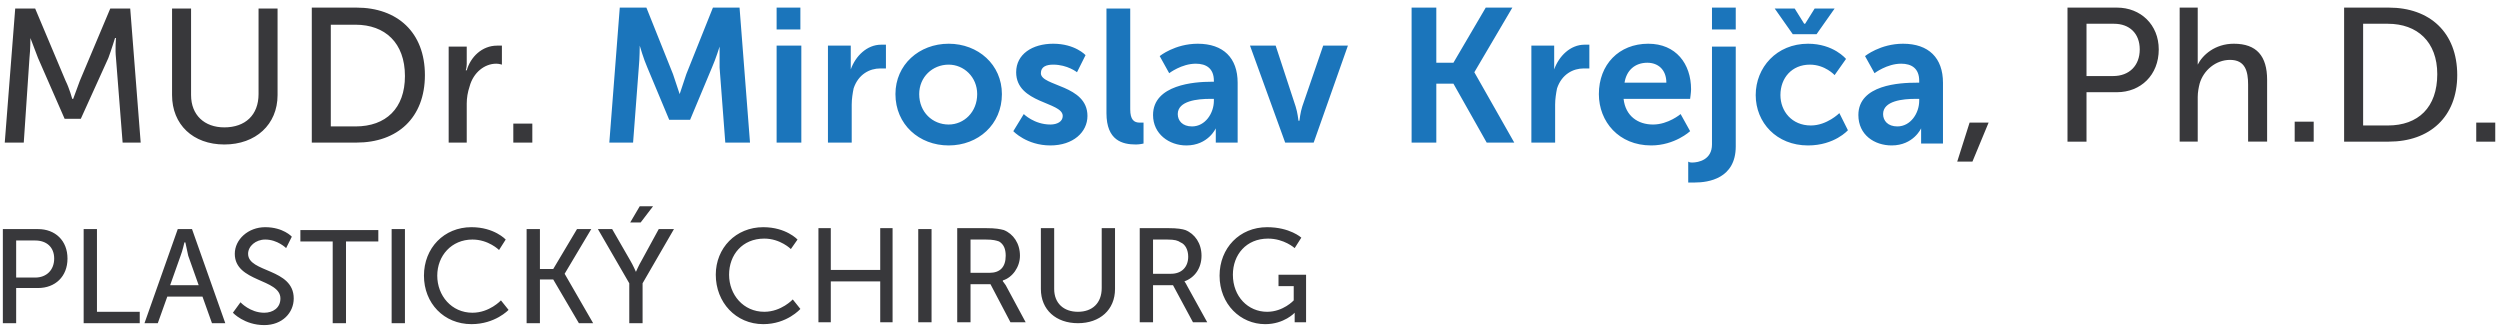
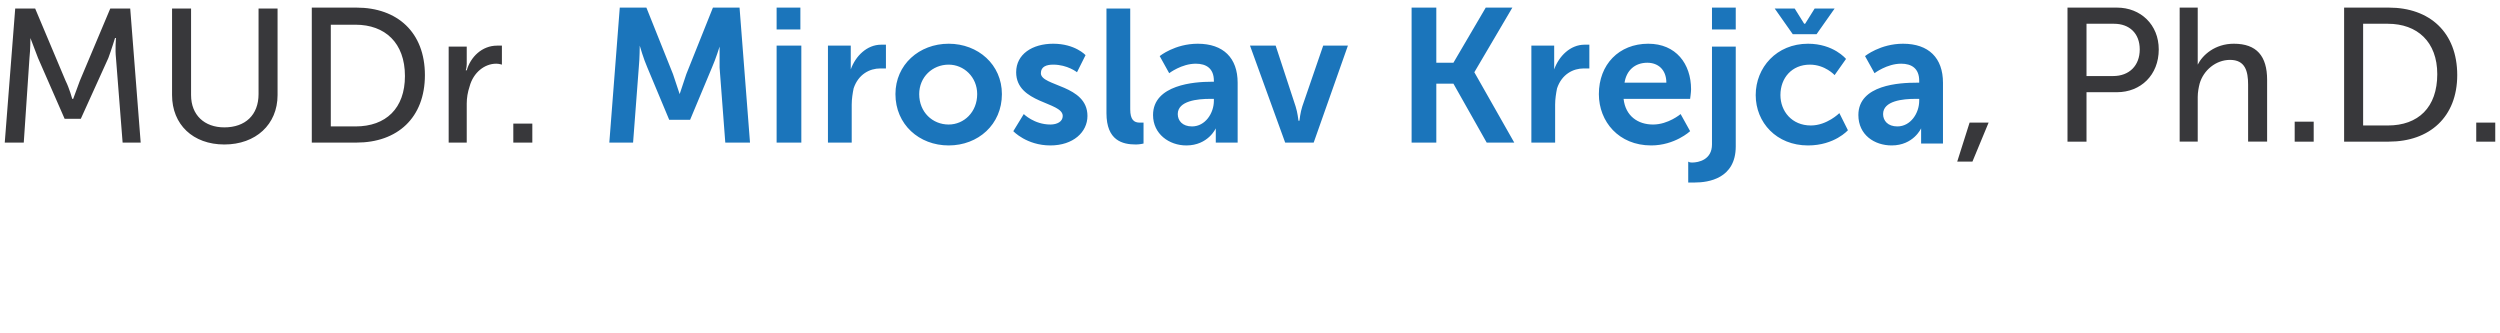
<svg xmlns="http://www.w3.org/2000/svg" version="1.2" viewBox="0 0 263 35" width="263" height="35">
  <style>.a{fill:#38383b}.b{fill:#1b75bb}</style>
  <path fill-rule="evenodd" class="a" d="m1.6 0.9h2.1l3.2 7.6c0.4 0.8 0.7 1.9 0.7 1.9h0.1c0 0 0.4-1.1 0.7-1.9l3.2-7.6h2.1l1.1 14.1h-1.9l-0.7-8.9c-0.1-0.9 0-2.1 0-2.1h-0.1c0 0-0.4 1.3-0.7 2.1l-2.9 6.4h-1.7l-2.8-6.4c-0.3-0.8-0.8-2.1-0.8-2.1 0 0 0 1.2-0.1 2.1l-0.6 8.9h-2zm16.5 0h2v9.1c0 2.1 1.4 3.4 3.5 3.4 2.2 0 3.6-1.3 3.6-3.5v-9h2v9.1c0 3.1-2.3 5.2-5.6 5.2-3.3 0-5.5-2.1-5.5-5.2zm14.7-0.1h4.7c4.3 0 7.2 2.6 7.2 7.1 0 4.5-2.9 7.1-7.2 7.1h-4.7zm4.6 12.5c3.2 0 5.2-1.9 5.2-5.3 0-3.5-2.1-5.4-5.2-5.4h-2.6v10.7zm9.8-8.4h1.9v1.8c0 0.4-0.1 0.7-0.1 0.7h0.1c0.4-1.4 1.6-2.6 3.2-2.6 0.2 0 0.5 0 0.5 0v2c0 0-0.3-0.1-0.6-0.1-1.2 0-2.4 0.9-2.8 2.4q-0.3 0.9-0.3 1.8v4.1h-1.9zm6.8 8.1h2v2h-2zm153.2-0.1h2l-1.7 4.1h-1.6zm10.3-12.1h5.2c2.5 0 4.4 1.8 4.4 4.4 0 2.7-1.9 4.5-4.4 4.5h-3.2v5.2h-2zm4.8 7.2c1.7 0 2.8-1.1 2.8-2.8 0-1.7-1.1-2.7-2.7-2.7h-2.9v5.5zm7-7.2h1.9c0 0.5 0 6 0 6 0.5-1 1.8-2.2 3.8-2.2 2.4 0 3.5 1.3 3.5 3.8v6.5h-2v-6c0-1.4-0.3-2.6-1.9-2.6-1.5 0-2.8 1.1-3.2 2.5-0.1 0.4-0.2 0.9-0.2 1.4v4.7h-1.9zm12.1 12h2v2.1h-2zm5.2-12h4.7c4.3 0 7.2 2.6 7.2 7.1 0 4.4-2.9 7-7.2 7h-4.7zm4.6 12.4c3.2 0 5.2-1.9 5.2-5.4 0-3.4-2.1-5.3-5.2-5.3h-2.6v10.7zm9.3-0.3h2v2h-2z" />
  <path fill-rule="evenodd" class="b" d="m65.2 0.8h2.8l2.8 7c0.3 0.9 0.7 2.1 0.7 2.1 0 0 0.4-1.2 0.7-2.1l2.8-7h2.8l1.1 14.2h-2.6l-0.6-7.9c0-1 0-2.2 0-2.2 0 0-0.4 1.3-0.8 2.2l-2.3 5.5h-2.2l-2.3-5.5c-0.4-0.9-0.8-2.3-0.8-2.3 0 0 0 1.3-0.1 2.3l-0.6 7.9h-2.5zm16.5 0h2.5v2.3h-2.5zm0 4h2.6v10.2h-2.6zm5.4 0h2.4c0 0.4 0 2.5 0 2.5 0.5-1.4 1.7-2.6 3.2-2.6 0.3 0 0.5 0 0.5 0v2.5c0 0-0.3 0-0.6 0-1.1 0-2.3 0.6-2.8 2.1-0.1 0.5-0.2 1.1-0.2 1.7v4h-2.5zm12.7-0.2c3.1 0 5.6 2.2 5.6 5.3 0 3.2-2.5 5.4-5.6 5.4-3.1 0-5.6-2.2-5.6-5.4 0-3.1 2.5-5.3 5.6-5.3zm0 8.5c1.6 0 3-1.3 3-3.2 0-1.8-1.4-3.1-3-3.1-1.7 0-3.1 1.3-3.1 3.1 0 1.9 1.4 3.2 3.1 3.2zm7.9-1.1c0 0 1.1 1.1 2.8 1.1 0.7 0 1.3-0.3 1.3-0.9 0-1.5-4.9-1.3-4.9-4.6 0-1.9 1.7-3 3.9-3 2.3 0 3.4 1.2 3.4 1.2l-0.9 1.8c0 0-1-0.8-2.5-0.8-0.7 0-1.3 0.2-1.3 0.9 0 1.4 4.9 1.2 4.9 4.5 0 1.7-1.5 3.1-3.9 3.1-2.5 0-3.9-1.5-3.9-1.5zm8.7-11.1h2.5v10.6c0 1.1 0.4 1.4 1 1.4 0.2 0 0.4 0 0.4 0v2.2c0 0-0.4 0.1-0.8 0.1-1.4 0-3.1-0.4-3.1-3.3zm11 7.7h0.3v-0.1c0-1.3-0.8-1.8-1.9-1.8-1.5 0-2.8 1-2.8 1l-1-1.8c0 0 1.6-1.3 4-1.3 2.7 0 4.2 1.5 4.2 4.1v6.3h-2.3c0-0.4 0-1.5 0-1.5 0 0-0.8 1.8-3.1 1.8-1.8 0-3.5-1.2-3.5-3.2 0-3.2 4.4-3.5 6.1-3.5zm-2 4.7c1.4 0 2.3-1.4 2.3-2.7v-0.2h-0.4c-1.3 0-3.4 0.2-3.4 1.6 0 0.7 0.5 1.3 1.5 1.3zm6.1-8.5h2.7l2.1 6.4c0.2 0.6 0.3 1.5 0.3 1.5h0.1c0 0 0.1-0.9 0.3-1.5l2.2-6.4h2.6l-3.6 10.2h-3zm17-4h2.6v5.8h1.8l3.4-5.8h2.8l-4 6.8 4.2 7.4h-2.9l-3.5-6.2h-1.8v6.2h-2.6zm12.6 4h2.4c0 0.4 0 2.5 0 2.5 0.5-1.4 1.7-2.6 3.2-2.6 0.3 0 0.5 0 0.5 0v2.5c0 0-0.3 0-0.6 0-1.1 0-2.3 0.6-2.8 2.1-0.1 0.5-0.2 1.1-0.2 1.7v4h-2.5zm12.3-0.2c2.9 0 4.5 2.1 4.5 4.8 0 0.3-0.1 1-0.1 1h-7c0.2 1.8 1.5 2.7 3.1 2.7 1.6 0 2.9-1.1 2.9-1.1l1 1.8c0 0-1.6 1.5-4.1 1.5-3.4 0-5.5-2.5-5.5-5.4 0-3.1 2.1-5.3 5.2-5.3zm1.9 4.1c0-1.4-0.9-2.1-2-2.1-1.3 0-2.2 0.8-2.4 2.1zm4.8-7.9h2.5v2.3h-2.5zm2.5 4.1v10.5c0 3.4-2.9 3.8-4.3 3.8-0.4 0-0.7 0-0.7 0v-2.2c0 0 0.1 0.1 0.4 0.1 0.7 0 2.1-0.3 2.1-1.9v-10.3zm7.6-0.3c2.7 0 4 1.6 4 1.6l-1.2 1.7c0 0-1-1.1-2.6-1.1-1.9 0-3.1 1.4-3.1 3.2 0 1.7 1.2 3.2 3.2 3.2 1.7 0 3-1.3 3-1.3l0.9 1.8c0 0-1.4 1.6-4.2 1.6-3.3 0-5.5-2.4-5.5-5.3 0-2.9 2.2-5.4 5.5-5.4zm-3.5-3.7h2.1l1 1.6h0.1l1-1.6h2.1l-1.9 2.7h-2.5zm14.9 7.8h0.3v-0.2c0-1.3-0.8-1.8-1.9-1.8-1.5 0-2.8 1-2.8 1l-1-1.8c0 0 1.6-1.3 4-1.3 2.7 0 4.2 1.5 4.2 4.1v6.4h-2.3c0-0.4 0-1.6 0-1.6 0 0-0.8 1.8-3.1 1.8-1.8 0-3.5-1.1-3.5-3.2 0-3.2 4.4-3.4 6.1-3.4zm-2 4.6c1.4 0 2.3-1.4 2.3-2.7v-0.2h-0.4c-1.3 0-3.4 0.2-3.4 1.6 0 0.7 0.5 1.3 1.5 1.3z" />
-   <path fill-rule="evenodd" class="a" d="m0.3 24.1h3.7c1.8 0 3.1 1.2 3.1 3.1 0 1.9-1.3 3.1-3.1 3.1h-2.3v3.7h-1.4zm3.4 5.1c1.2 0 2-0.8 2-2 0-1.2-0.8-1.9-2-1.9h-2v3.9zm5.1-5.1h1.4v8.7h4.5v1.2h-5.9zm12.5 7.1h-3.7l-1 2.8h-1.4l3.5-9.9h1.5l3.5 9.9h-1.4zm-1.9-5.7c0 0-0.2 0.9-0.4 1.4l-1.1 3.1h3l-1.1-3.1c-0.1-0.5-0.3-1.4-0.3-1.4zm5.9 6.3c0 0 1 1.1 2.5 1.1 0.9 0 1.7-0.5 1.7-1.5 0-2.1-4.8-1.7-4.8-4.7 0-1.5 1.4-2.8 3.2-2.8 1.9 0 2.8 1 2.8 1l-0.6 1.2c0 0-0.9-0.9-2.2-0.9-1 0-1.8 0.7-1.8 1.5 0 2 4.8 1.5 4.8 4.7 0 1.5-1.2 2.8-3.1 2.8-2.1 0-3.3-1.3-3.3-1.3zm9.7-6.4h-3.4v-1.2h8.2v1.2h-3.4v8.6h-1.4zm6.2-1.3h1.4v9.9h-1.4zm8.4-0.2c2.4 0 3.6 1.3 3.6 1.3l-0.7 1.1c0 0-1.1-1.1-2.8-1.1-2.2 0-3.7 1.7-3.7 3.8 0 2.1 1.5 3.9 3.7 3.9 1.8 0 3-1.3 3-1.3l0.8 1c0 0-1.4 1.5-3.9 1.5-2.9 0-5-2.2-5-5.1 0-2.9 2.1-5.1 5-5.1zm5.8 0.2h1.4v4.2h1.4l2.5-4.2h1.5l-2.8 4.7 3 5.2h-1.5l-2.7-4.6h-1.4v4.6h-1.4zm10.8 5.7l-3.3-5.7h1.5l1.9 3.3c0.3 0.5 0.6 1.2 0.6 1.2 0 0 0.3-0.7 0.6-1.2l1.8-3.3h1.6l-3.3 5.7v4.2h-1.4zm1.1-8.1h1.4l-1.3 1.7h-1.1zm13 2.2c2.4 0 3.6 1.3 3.6 1.3l-0.7 1c0 0-1.1-1.1-2.8-1.1-2.3 0-3.7 1.7-3.7 3.8 0 2.1 1.5 3.9 3.7 3.9 1.8 0 3-1.3 3-1.3l0.8 1c0 0-1.4 1.6-3.9 1.6-2.9 0-5-2.3-5-5.2 0-2.8 2.1-5 5-5zm5.8 0.1h1.3v4.4h5.2v-4.4h1.3v9.9h-1.3v-4.3h-5.2v4.3h-1.3zm10.5 0.1h1.4v9.8h-1.4zm4.1-0.1h3c1.1 0 1.5 0.1 1.9 0.2 1 0.4 1.7 1.4 1.7 2.7 0 1.2-0.8 2.3-1.8 2.6v0.1c0 0 0.1 0.1 0.3 0.4l2.1 3.9h-1.6l-2.1-4h-2.1v4h-1.4zm3.4 4.7c1.1 0 1.7-0.6 1.7-1.8 0-0.7-0.2-1.2-0.7-1.5-0.3-0.1-0.6-0.2-1.4-0.2h-1.6v3.5zm5.4-4.7h1.4v6.4c0 1.5 1 2.4 2.5 2.4 1.5 0 2.5-0.9 2.5-2.5v-6.3h1.4v6.4c0 2.2-1.6 3.6-3.9 3.6-2.3 0-3.9-1.4-3.9-3.6zm10.4 0h3c1 0 1.5 0.1 1.8 0.2 1 0.4 1.7 1.4 1.7 2.7 0 1.3-0.7 2.3-1.8 2.7 0 0 0.1 0.1 0.3 0.5l2.1 3.8h-1.5l-2.1-3.9h-2.1v3.9h-1.4zm3.3 4.8c1.1 0 1.8-0.7 1.8-1.8 0-0.7-0.3-1.3-0.8-1.5-0.3-0.2-0.6-0.3-1.4-0.3h-1.5v3.6zm10.1-4.9c2.4 0 3.6 1.1 3.6 1.1l-0.7 1.1c0 0-1.1-1-2.8-1-2.3 0-3.7 1.7-3.7 3.8 0 2.3 1.6 3.9 3.6 3.9 1.7 0 2.8-1.2 2.8-1.2v-1.5h-1.6v-1.2h2.9v5h-1.2c0-0.2 0-1 0-1 0 0-1.1 1.2-3.1 1.2-2.6 0-4.8-2.1-4.8-5.1 0-2.9 2.1-5.1 5-5.1z" />
</svg>